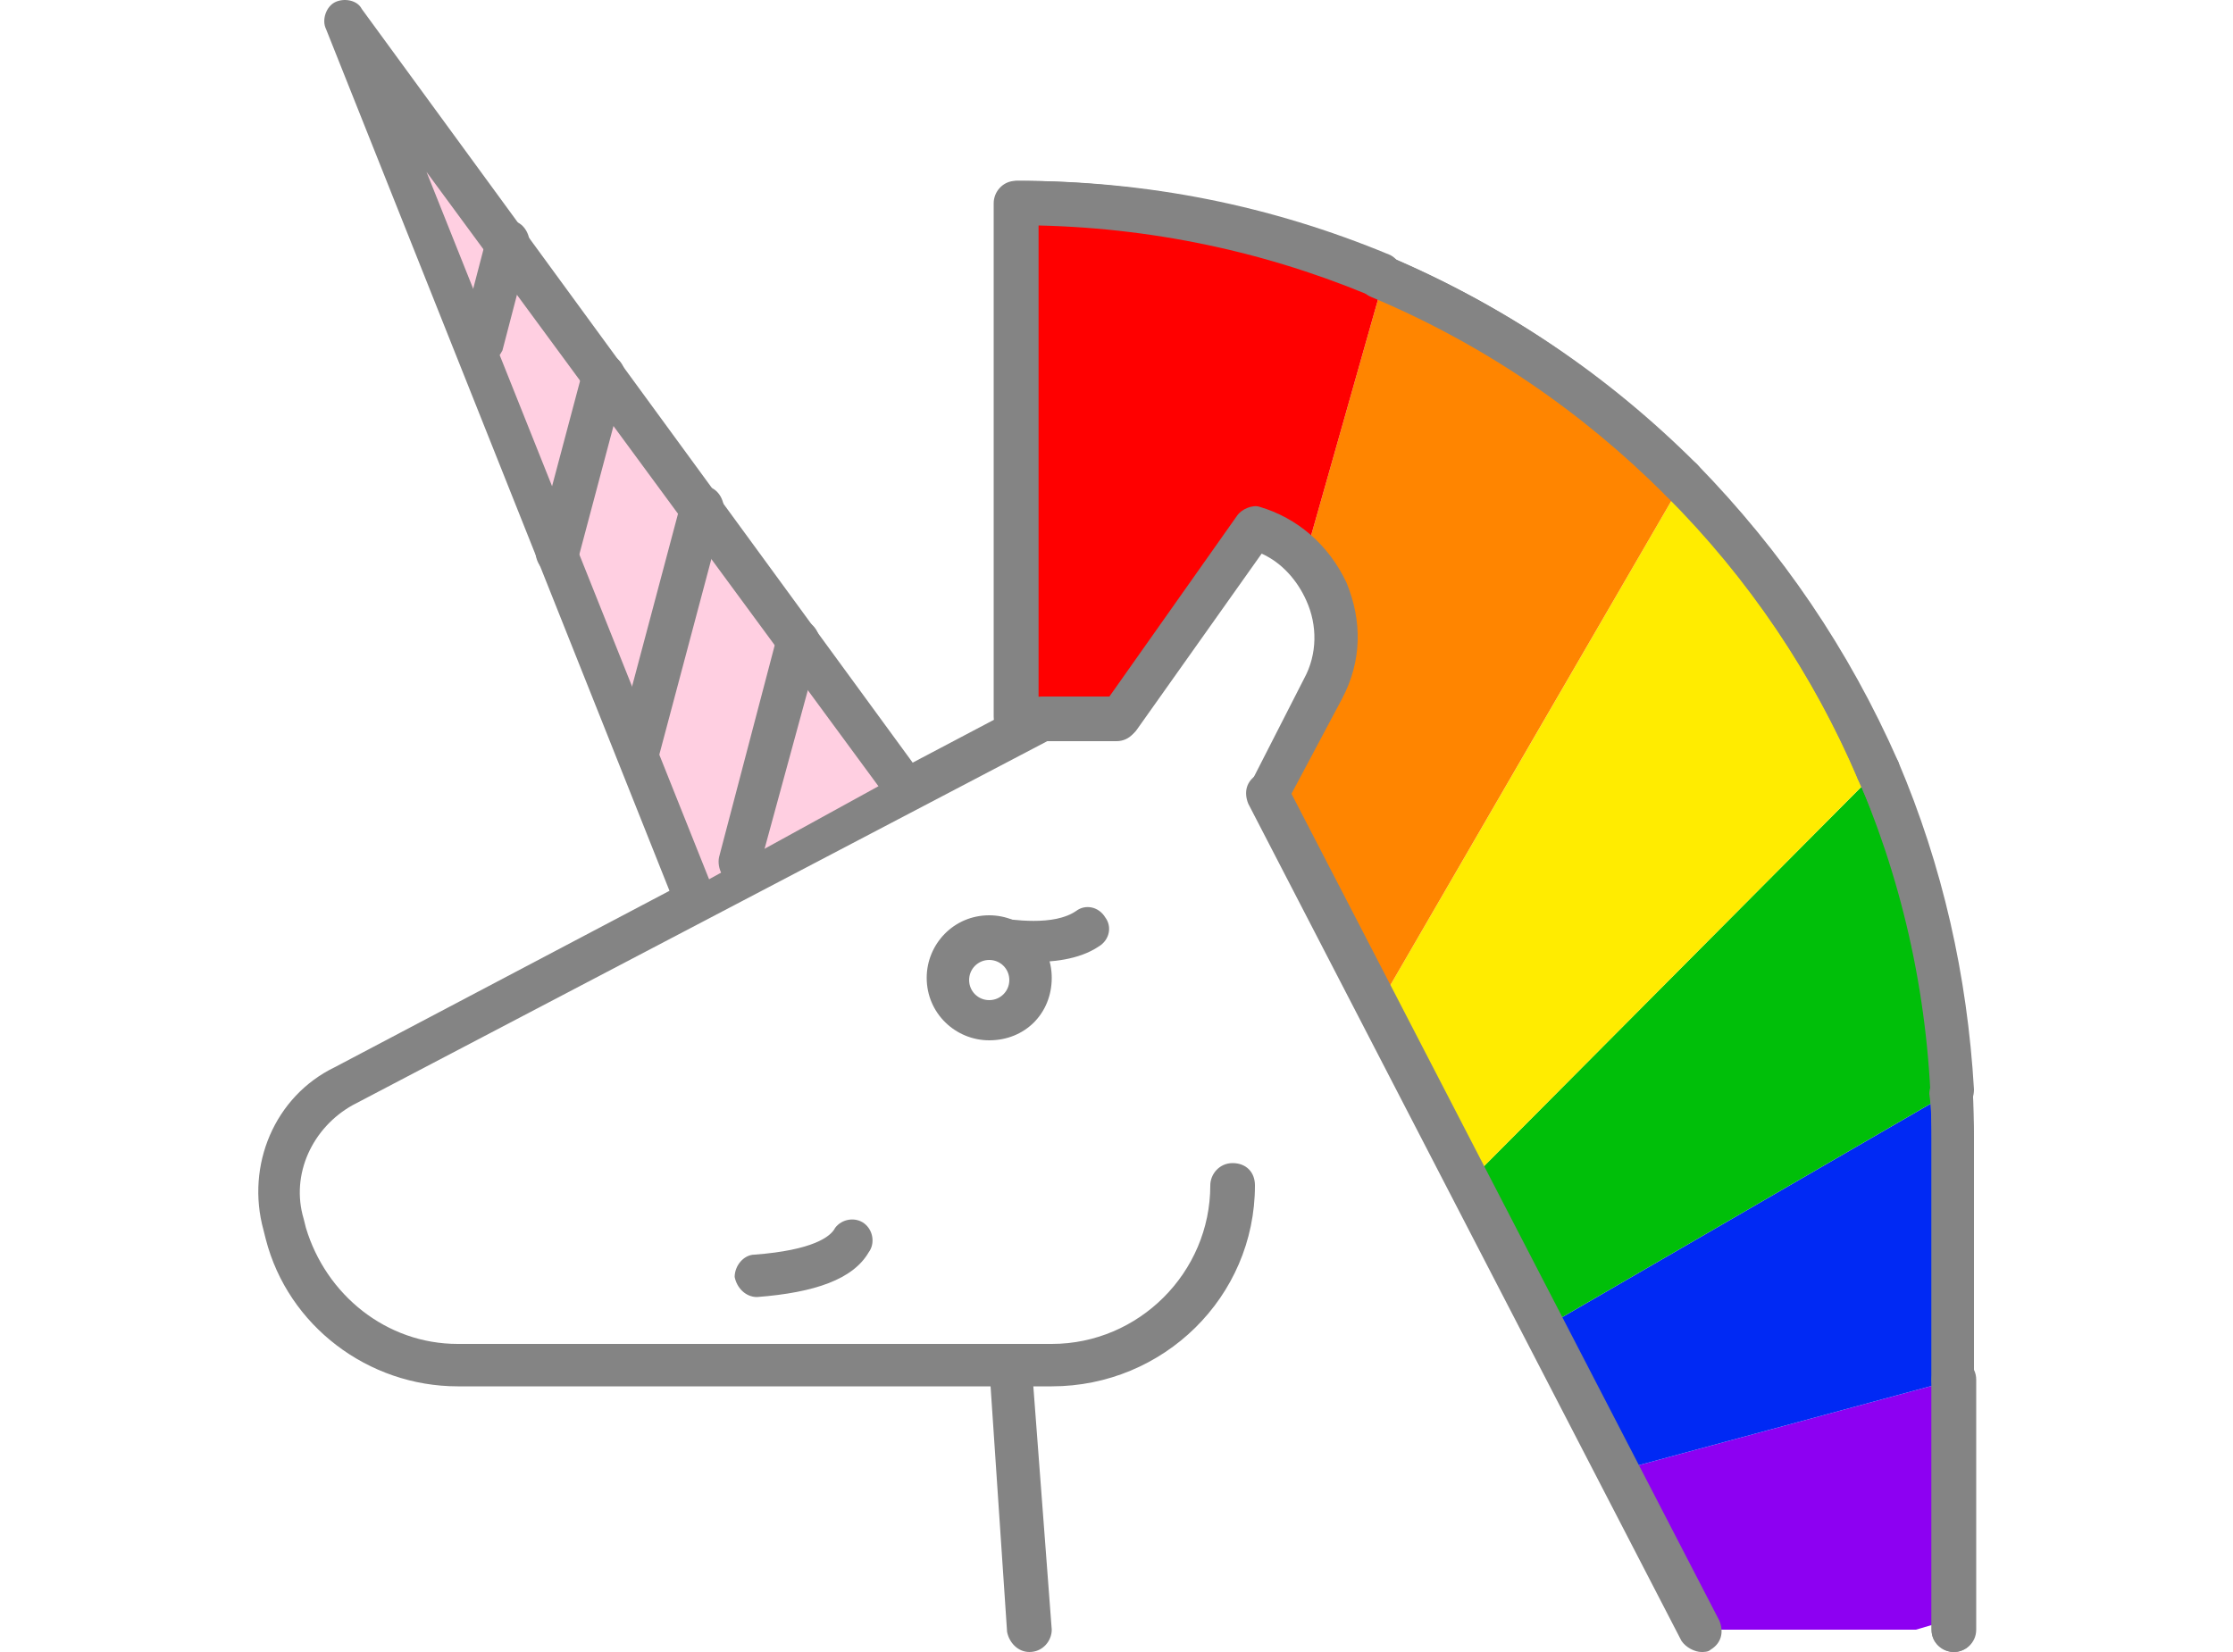
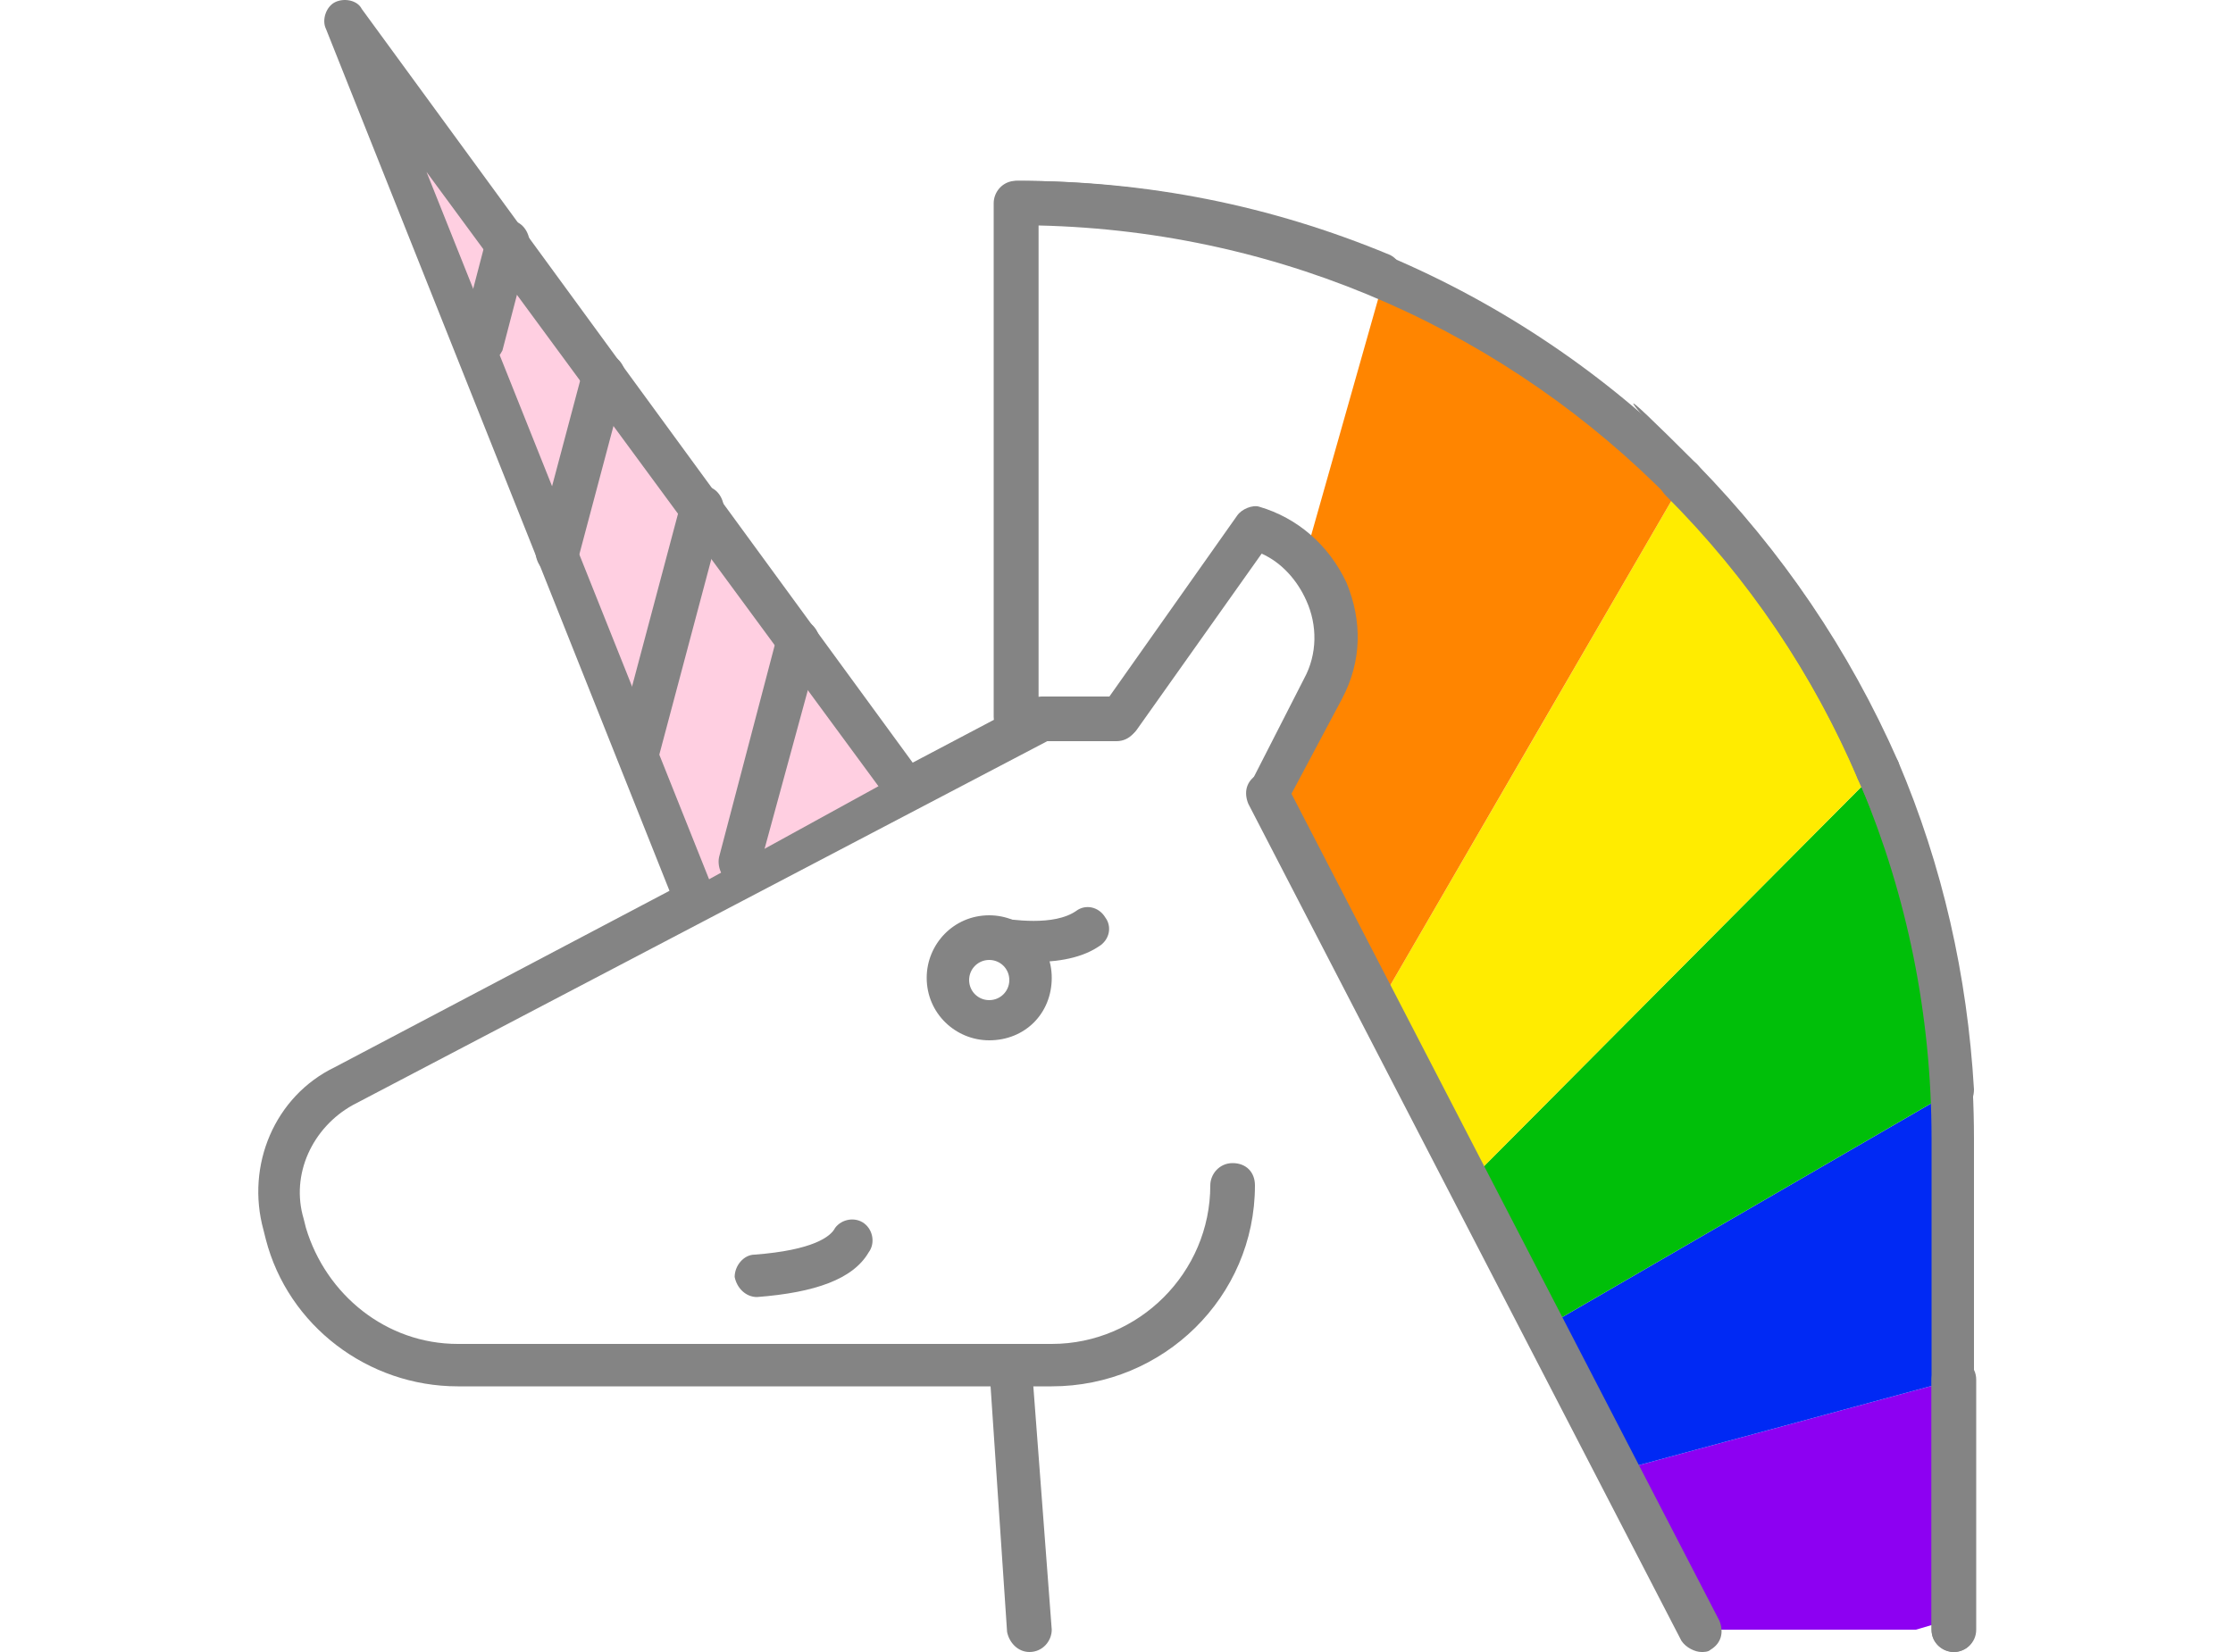
<svg xmlns="http://www.w3.org/2000/svg" xml:space="preserve" id="Layer_1" x="0" y="0" viewBox="0 0 100 74">
  <style>
        .st6{fill:#848484}
    </style>
  <path d="M72.4 65.9 86.8 62l.6.9.1 5.7v3.9l-1.7.5h-9.6z" style="fill:#8d00f2" />
  <path d="m69.1 59.5 17.6-10.2.8.5-.1 4-.6 8.2-14.4 3.9z" style="fill:#0029f4" />
  <path d="M65.8 52.9 83.6 35l1.2 1.1 1.5 5 1.1 6.9-.7 1.3-17.6 10.2z" style="fill:#00bf09" />
  <path d="M61.7 45.1 75.1 22l2.4 1.3 3.4 4.7 2.3 4.5.4 2.5-17.8 17.9z" style="fill:#ffec00" />
  <path d="m58.4 25.1 3.4-12 1.1-.2 6 3.3 4.8 3.8 1.4 2-6.5 11.2-6.9 11.9-4-7.8-.6-2.4 2.1-4.1.5-3.8z" style="fill:#ff8500" />
-   <path d="M45.6 32.1V9.2l5.1.3 7.5 1.6 3.6 2-3.4 12-2.3-1.5-5.5 7.8-2.9.7h-1z" style="fill:red" />
  <path d="M47.1 62.1H20.5c-4 0-7.6-2.7-8.6-6.6l-.1-.4c-.8-2.9.5-6 3.2-7.3l31.3-16.5c.1-.1.3-.1.4-.1H50c.5 0 1 .4 1 1 0 .5-.4 1-1 1h-3.1L15.8 49.5c-1.8 1-2.8 3.1-2.2 5.1l.1.4c.9 3 3.6 5.2 6.8 5.2h26.6c3.9 0 7.1-3.2 7.1-7.1 0-.5.4-1 1-1s1 .4 1 1c0 5-4.1 9-9.1 9" class="st6" />
  <path d="M56.8 36.5c-.1 0-.3 0-.4-.1-.5-.2-.7-.8-.4-1.3l2.4-4.7c.6-1.1.6-2.4.1-3.5-.4-.9-1.1-1.7-2-2.1l-5.6 7.9c-.3.4-.9.5-1.3.2s-.5-.9-.2-1.3l6-8.5c.2-.3.7-.5 1-.4 1.7.5 3.1 1.7 3.9 3.4.7 1.7.7 3.5-.2 5.2L57.6 36c-.1.3-.5.5-.8.5" class="st6" />
  <path d="M76.2 74c-.3 0-.7-.2-.9-.5L55.9 36c-.2-.5-.1-1 .4-1.3.5-.2 1-.1 1.3.4L77 72.6c.2.5.1 1-.4 1.3-.1.1-.3.1-.4.1m-30.1 0c-.5 0-.9-.4-1-.9l-.8-11.9c0-.5.4-1 .9-1s1 .4 1 .9l.9 11.9c0 .5-.4 1-1 1q.15 0 0 0" class="st6" />
  <path d="M31 39.8 15.4 1l24.7 33.8z" style="fill:#ffcfe1" />
  <path d="M31 40.8q-.6 0-.9-.6L14.6 1.3c-.2-.4 0-1 .4-1.2s1-.1 1.2.3l24.7 33.8c.3.4.2 1-.2 1.3s-1 .2-1.3-.2L19.1 7.7l12.7 31.8c.2.5 0 1-.5 1.2-.1.1-.2.1-.3.1" class="st6" />
  <path d="M21.5 16.4h-.2c-.5-.1-.8-.7-.7-1.2l1.2-4.6c.1-.5.7-.8 1.2-.7s.8.7.7 1.2l-1.2 4.6c-.2.4-.6.7-1 .7m3.4 9.3h-.2c-.5-.1-.8-.7-.7-1.2l2.1-7.9c.1-.5.7-.8 1.2-.7s.8.7.7 1.2L25.9 25c-.2.4-.5.7-1 .7m3.6 8.9h-.2c-.5-.1-.8-.7-.7-1.2l2.9-10.9c.1-.5.7-.8 1.2-.7s.8.7.7 1.2l-2.9 10.9c-.2.4-.6.7-1 .7m4.6 5h-.2c-.5-.1-.8-.7-.7-1.2l2.6-9.9c.1-.5.7-.8 1.2-.7s.8.7.7 1.2L34 38.9c-.1.4-.5.7-.9.7m11.2 7c-1.5 0-2.8-1.2-2.8-2.8 0-1.5 1.2-2.8 2.8-2.8 1.5 0 2.8 1.2 2.8 2.8s-1.2 2.8-2.8 2.8m0-3.6c-.5 0-.9.4-.9.9s.4.9.9.9.9-.4.9-.9-.4-.9-.9-.9" class="st6" />
  <path d="M46.1 43.1c-1 0-1.8-.2-1.9-.2-.5-.1-.8-.6-.7-1.1s.6-.8 1.1-.7c.7.1 2.6.4 3.6-.3.4-.3 1-.2 1.3.3.3.4.2 1-.3 1.3-.9.6-2.1.7-3.1.7m-12.2 15c-.5 0-.9-.4-1-.9 0-.5.4-1 .9-1 2.6-.2 3.4-.8 3.6-1.2.3-.4.9-.5 1.3-.2s.5.9.2 1.3c-.7 1.2-2.4 1.8-5 2M87.5 74c-.5 0-1-.4-1-1V51c0-22.3-17.8-40.4-40-40.9v22c0 .5-.4 1-1 1-.5 0-1-.4-1-1v-23c0-.5.4-1 1-1 23.6 0 42.9 19.2 42.9 42.9v22c.1.6-.4 1-.9 1" class="st6" />
  <path d="M87.5 74c-.5 0-1-.4-1-1V61.8c0-.5.4-1 1-1 .5 0 1 .4 1 1V73c0 .6-.5 1-1 1" class="st6" />
-   <path d="M87.5 62.8c-.5 0-1-.4-1-1V51.1c0-.7 0-1.4-.1-2.1 0-.5.4-1 .9-1s1 .4 1 .9c0 .7.1 1.5.1 2.2v10.8c.1.4-.4.9-.9.9" class="st6" />
  <path d="M87.5 49.8c-.5 0-.9-.4-1-.9-.2-4.9-1.3-9.6-3.3-14-.2-.5 0-1 .5-1.3.5-.2 1 0 1.3.5 2 4.7 3.1 9.6 3.4 14.7 0 .6-.4 1-.9 1" class="st6" />
  <path d="M84.1 35.5q-.6 0-.9-.6c-2-4.7-4.9-9-8.6-12.7-.4-.4-.4-1 0-1.4s1-.4 1.4 0c3.8 3.9 6.8 8.3 9 13.3.2.5 0 1-.5 1.3-.1.1-.3.1-.4.1" class="st6" />
-   <path d="M75.3 22.5c-.2 0-.5-.1-.7-.3-3.8-3.8-8.2-6.8-13.2-8.9-.5-.2-.7-.8-.5-1.3s.8-.7 1.3-.5Q70 14.8 76 20.8c.4.4.4 1 0 1.4-.2.2-.4.3-.7.3" class="st6" />
+   <path d="M75.3 22.5s.8-.7 1.3-.5Q70 14.8 76 20.8c.4.4.4 1 0 1.4-.2.2-.4.3-.7.3" class="st6" />
  <path d="M45.6 33.1c-.5 0-1-.4-1-1v-23c0-.5.4-1 1-1 5.8 0 11.3 1.1 16.6 3.3.5.2.7.8.5 1.3s-.8.7-1.3.5c-4.7-2-9.7-3.1-14.9-3.2v22c.1.6-.4 1.1-.9 1.1" class="st6" />
</svg>